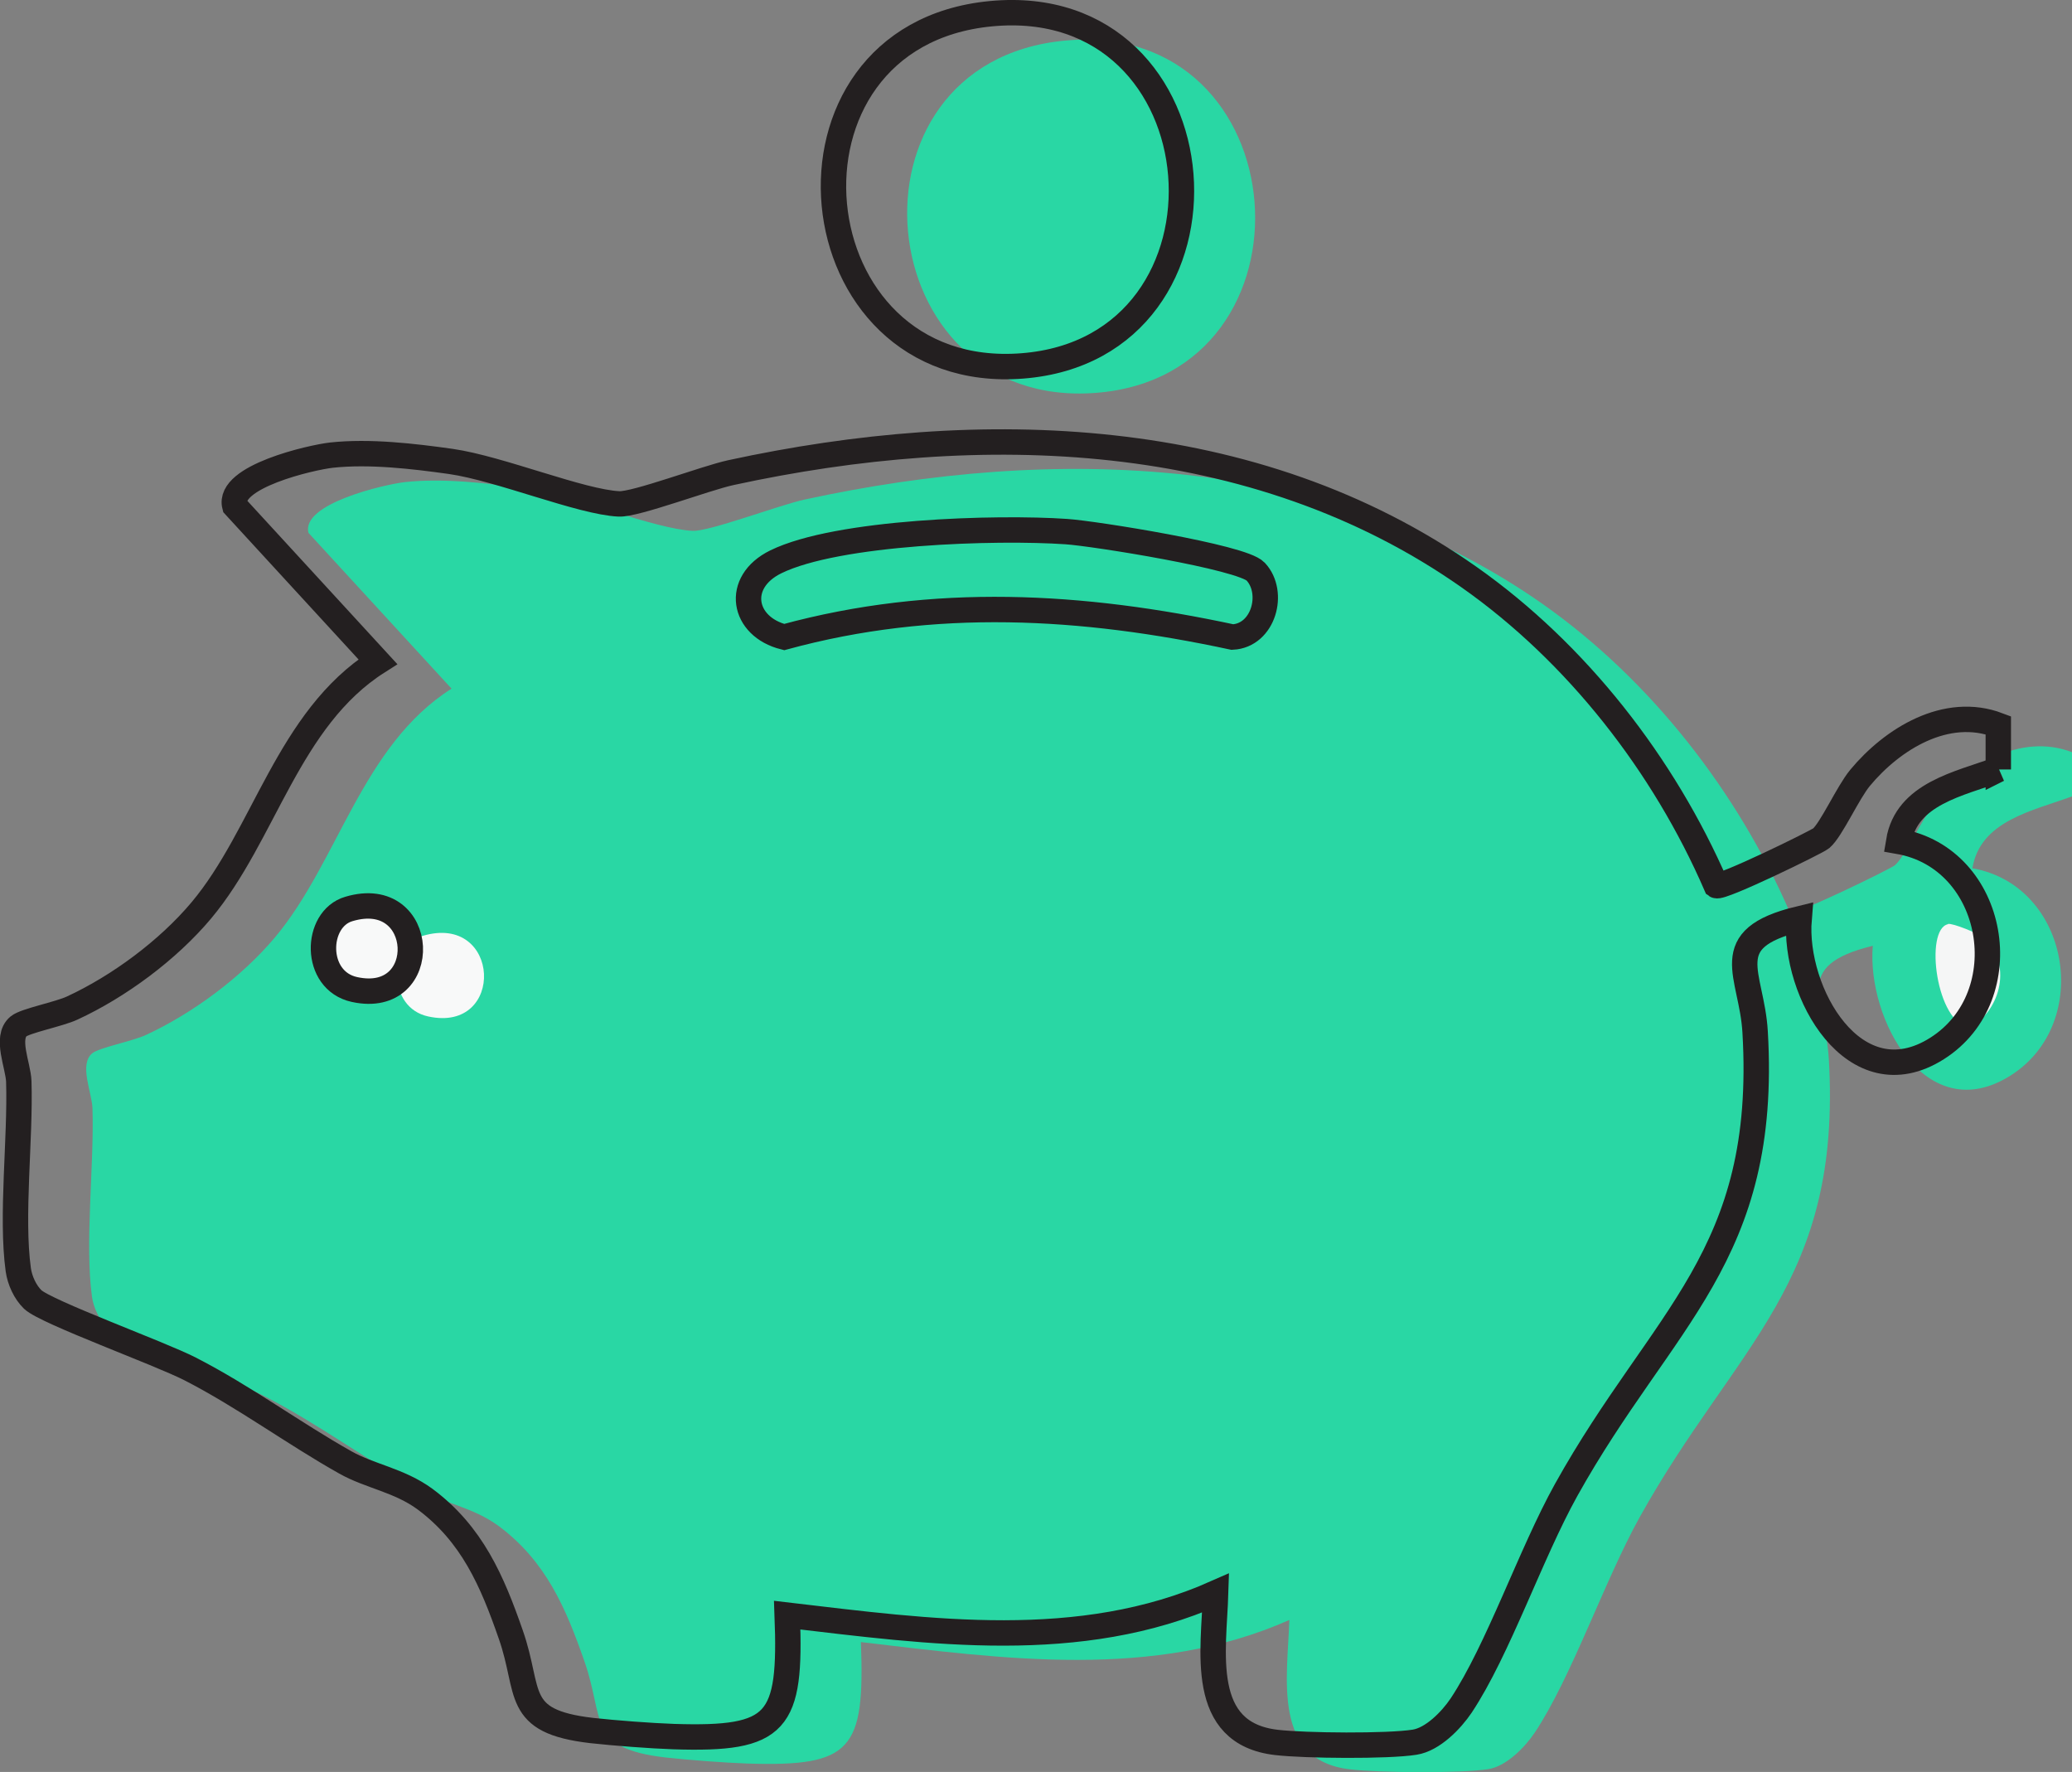
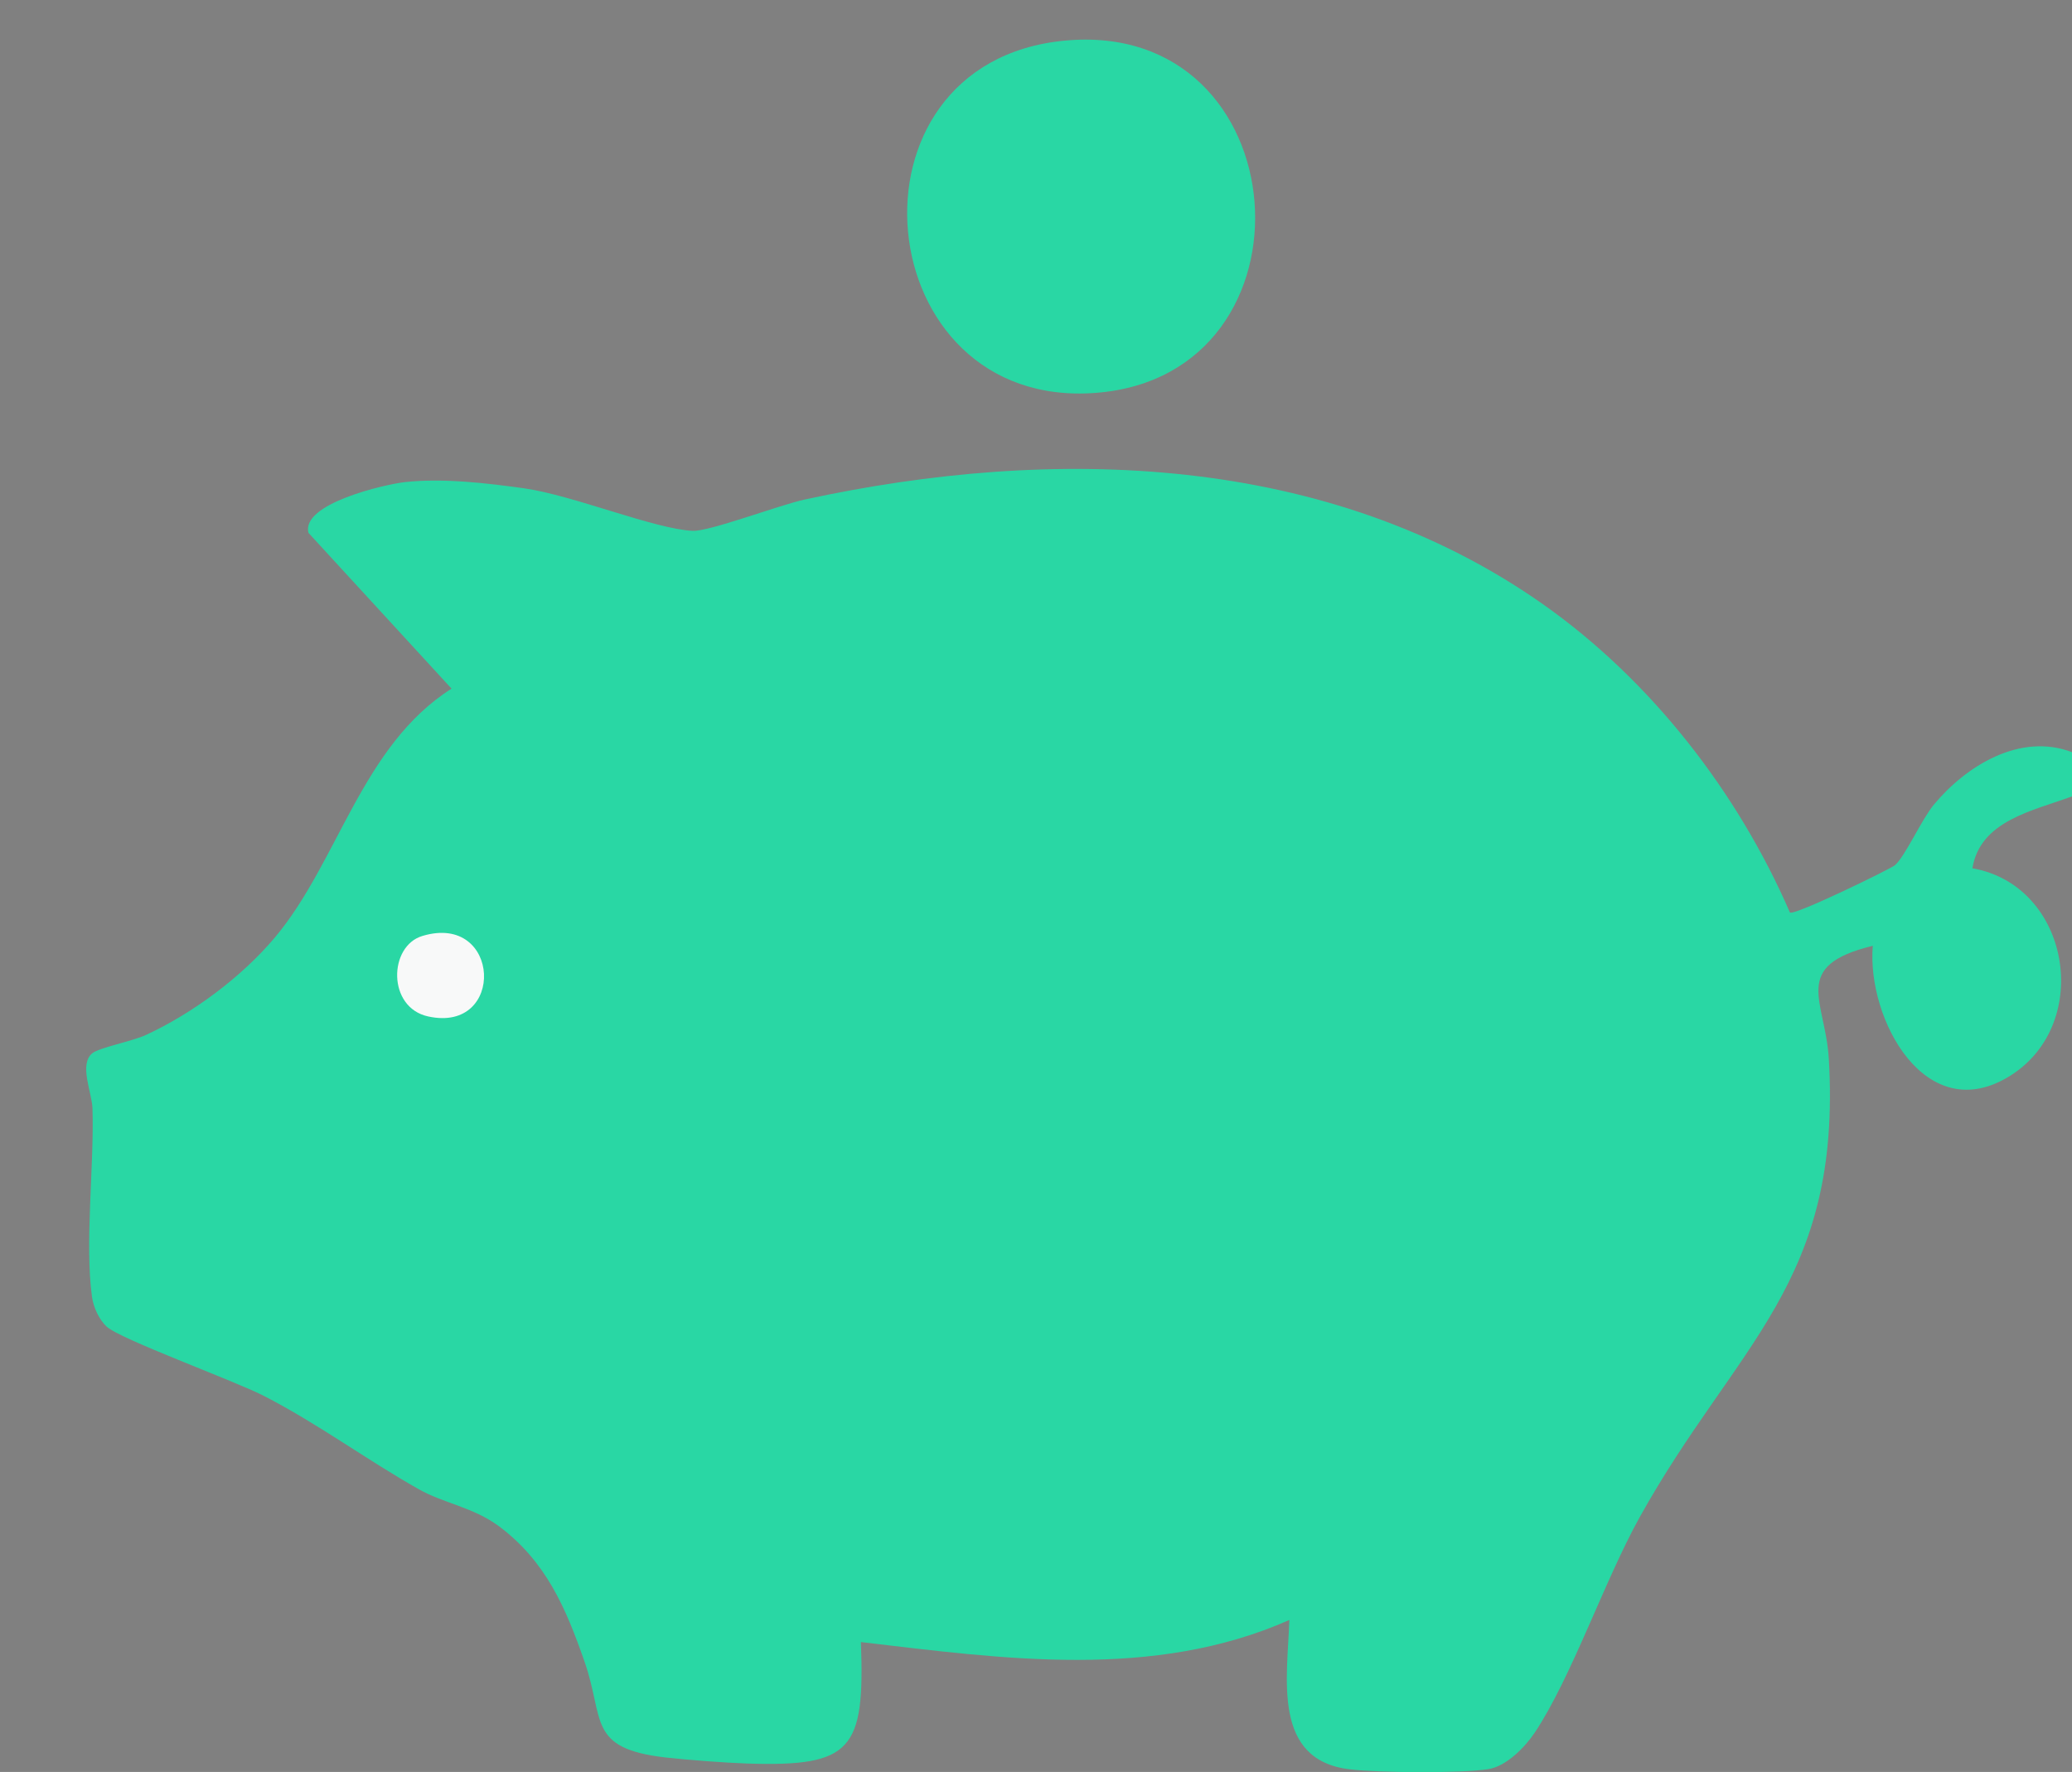
<svg xmlns="http://www.w3.org/2000/svg" id="Layer_2" data-name="Layer 2" viewBox="0 0 81.54 69.73">
  <rect x="0" y="0" width="81.54" height="69.73" fill="#808080" stroke="none" />
  <defs>
    <style>
      .cls-1 {
        fill: none;
      }

      .cls-1, .cls-2 {
        stroke: #231f20;
        stroke-miterlimit: 10;
      }

      .cls-3, .cls-2 {
        fill: #f8f9f9;
      }

      .cls-4 {
        fill: #29d7a4;
      }

      .cls-5 {
        fill: #f5f6f6;
      }
    </style>
  </defs>
  <g id="Layer_1-2" data-name="Layer 1">
    <g id="eQMXwS.tif">
      <g>
        <path class="cls-4" d="M81.54,31.34c-1.54.57-3.61.95-3.92,2.83,3.84.67,4.76,6.09,1.51,8.15-3.34,2.12-5.67-2.22-5.43-5.1-3.26.79-1.86,2.16-1.73,4.45.52,8.83-3.65,11.22-7.44,18.03-1.39,2.5-2.68,6.3-4.13,8.48-.39.58-1.12,1.33-1.83,1.44-1.06.17-4.31.14-5.43.01-3.1-.35-2.47-3.62-2.4-5.88-5.35,2.37-11.24,1.53-16.86.87.16,4.24-.35,4.91-4.46,4.78-.9-.03-2.34-.14-3.24-.24-3.09-.36-2.38-1.5-3.18-3.78-.73-2.1-1.52-3.95-3.38-5.33-1.01-.74-2.18-.9-3.13-1.44-2.03-1.14-4-2.6-6.11-3.68-1.21-.62-5.66-2.23-6.19-2.73-.3-.29-.51-.75-.57-1.17-.29-2.11.09-5.15.02-7.41-.02-.63-.54-1.73-.01-2.17.26-.22,1.6-.48,2.11-.72,1.84-.85,3.77-2.28,5.08-3.84,2.5-2.98,3.41-7.54,6.95-9.79l-5.63-6.13c-.3-1.15,3-1.91,3.81-2,1.49-.16,3.21.04,4.7.25,1.93.28,5.11,1.6,6.61,1.67.66.03,3.39-1.01,4.4-1.23,9.81-2.13,20.6-1.83,29.05,4.11,4.25,2.99,7.67,7.39,9.73,12.14.18.13,3.95-1.71,4.13-1.86.4-.34,1.05-1.8,1.53-2.38,1.27-1.53,3.39-2.85,5.44-2.07,0,.57,0,1.17,0,1.74Z" />
        <path class="cls-4" d="M41.89,1.6c9.27-.89,10.26,13.16,1.24,13.86-8.99.7-10.32-12.99-1.24-13.86Z" />
        <path class="cls-3" d="M16.63,36.83c3.09-.92,3.28,3.84.22,3.17-1.62-.35-1.56-2.78-.22-3.17Z" />
-         <path class="cls-5" d="M76.66,36.36c.18-.04,1.2.37,1.39.54,1.14.97.72,2.85-.53,3.53-1.32-.12-1.8-3.86-.86-4.06Z" />
      </g>
    </g>
-     <path class="cls-1" d="M78.64,30.28c-1.54.57-3.61.95-3.92,2.83,3.84.67,4.76,6.09,1.51,8.15s-5.67-2.22-5.43-5.1c-3.26.79-1.86,2.16-1.73,4.45.52,8.83-3.65,11.22-7.44,18.03-1.39,2.5-2.68,6.3-4.13,8.48-.39.58-1.12,1.33-1.83,1.44-1.06.17-4.31.14-5.43.01-3.1-.35-2.47-3.62-2.4-5.88-5.35,2.37-11.24,1.53-16.86.87.16,4.24-.35,4.91-4.46,4.78-.9-.03-2.34-.14-3.24-.24-3.09-.36-2.38-1.5-3.18-3.78-.73-2.1-1.52-3.95-3.38-5.33-1.01-.74-2.18-.9-3.13-1.44-2.03-1.14-4-2.6-6.11-3.68-1.21-.62-5.66-2.23-6.19-2.73-.3-.29-.51-.75-.57-1.17-.29-2.11.09-5.15.02-7.41-.02-.63-.54-1.73-.01-2.17.26-.22,1.6-.48,2.11-.72,1.84-.85,3.77-2.28,5.08-3.84,2.5-2.98,3.41-7.54,6.95-9.79l-5.63-6.13c-.3-1.15,3-1.91,3.81-2,1.49-.16,3.21.04,4.7.25,1.93.28,5.11,1.6,6.61,1.67.66.03,3.39-1.01,4.4-1.23,9.81-2.13,20.6-1.83,29.05,4.11,4.25,2.99,7.67,7.39,9.73,12.14.18.13,3.95-1.71,4.13-1.86.4-.34,1.05-1.8,1.53-2.38,1.27-1.53,3.39-2.85,5.44-2.07,0,.57,0,1.17,0,1.74Z" />
-     <path class="cls-1" d="M38.99.54c9.27-.89,10.26,13.16,1.24,13.86-8.99.7-10.32-12.99-1.24-13.86Z" />
-     <path class="cls-1" d="M49.42,22.5c.76.82.31,2.51-.92,2.57-5.92-1.27-11.73-1.61-17.64,0-1.64-.41-1.96-2.16-.33-2.96,2.43-1.19,8.68-1.38,11.43-1.19,1.08.07,6.92,1,7.45,1.57Z" />
-     <path class="cls-2" d="M13.73,35.77c3.09-.92,3.28,3.84.22,3.17-1.62-.35-1.56-2.78-.22-3.17Z" />
  </g>
</svg>